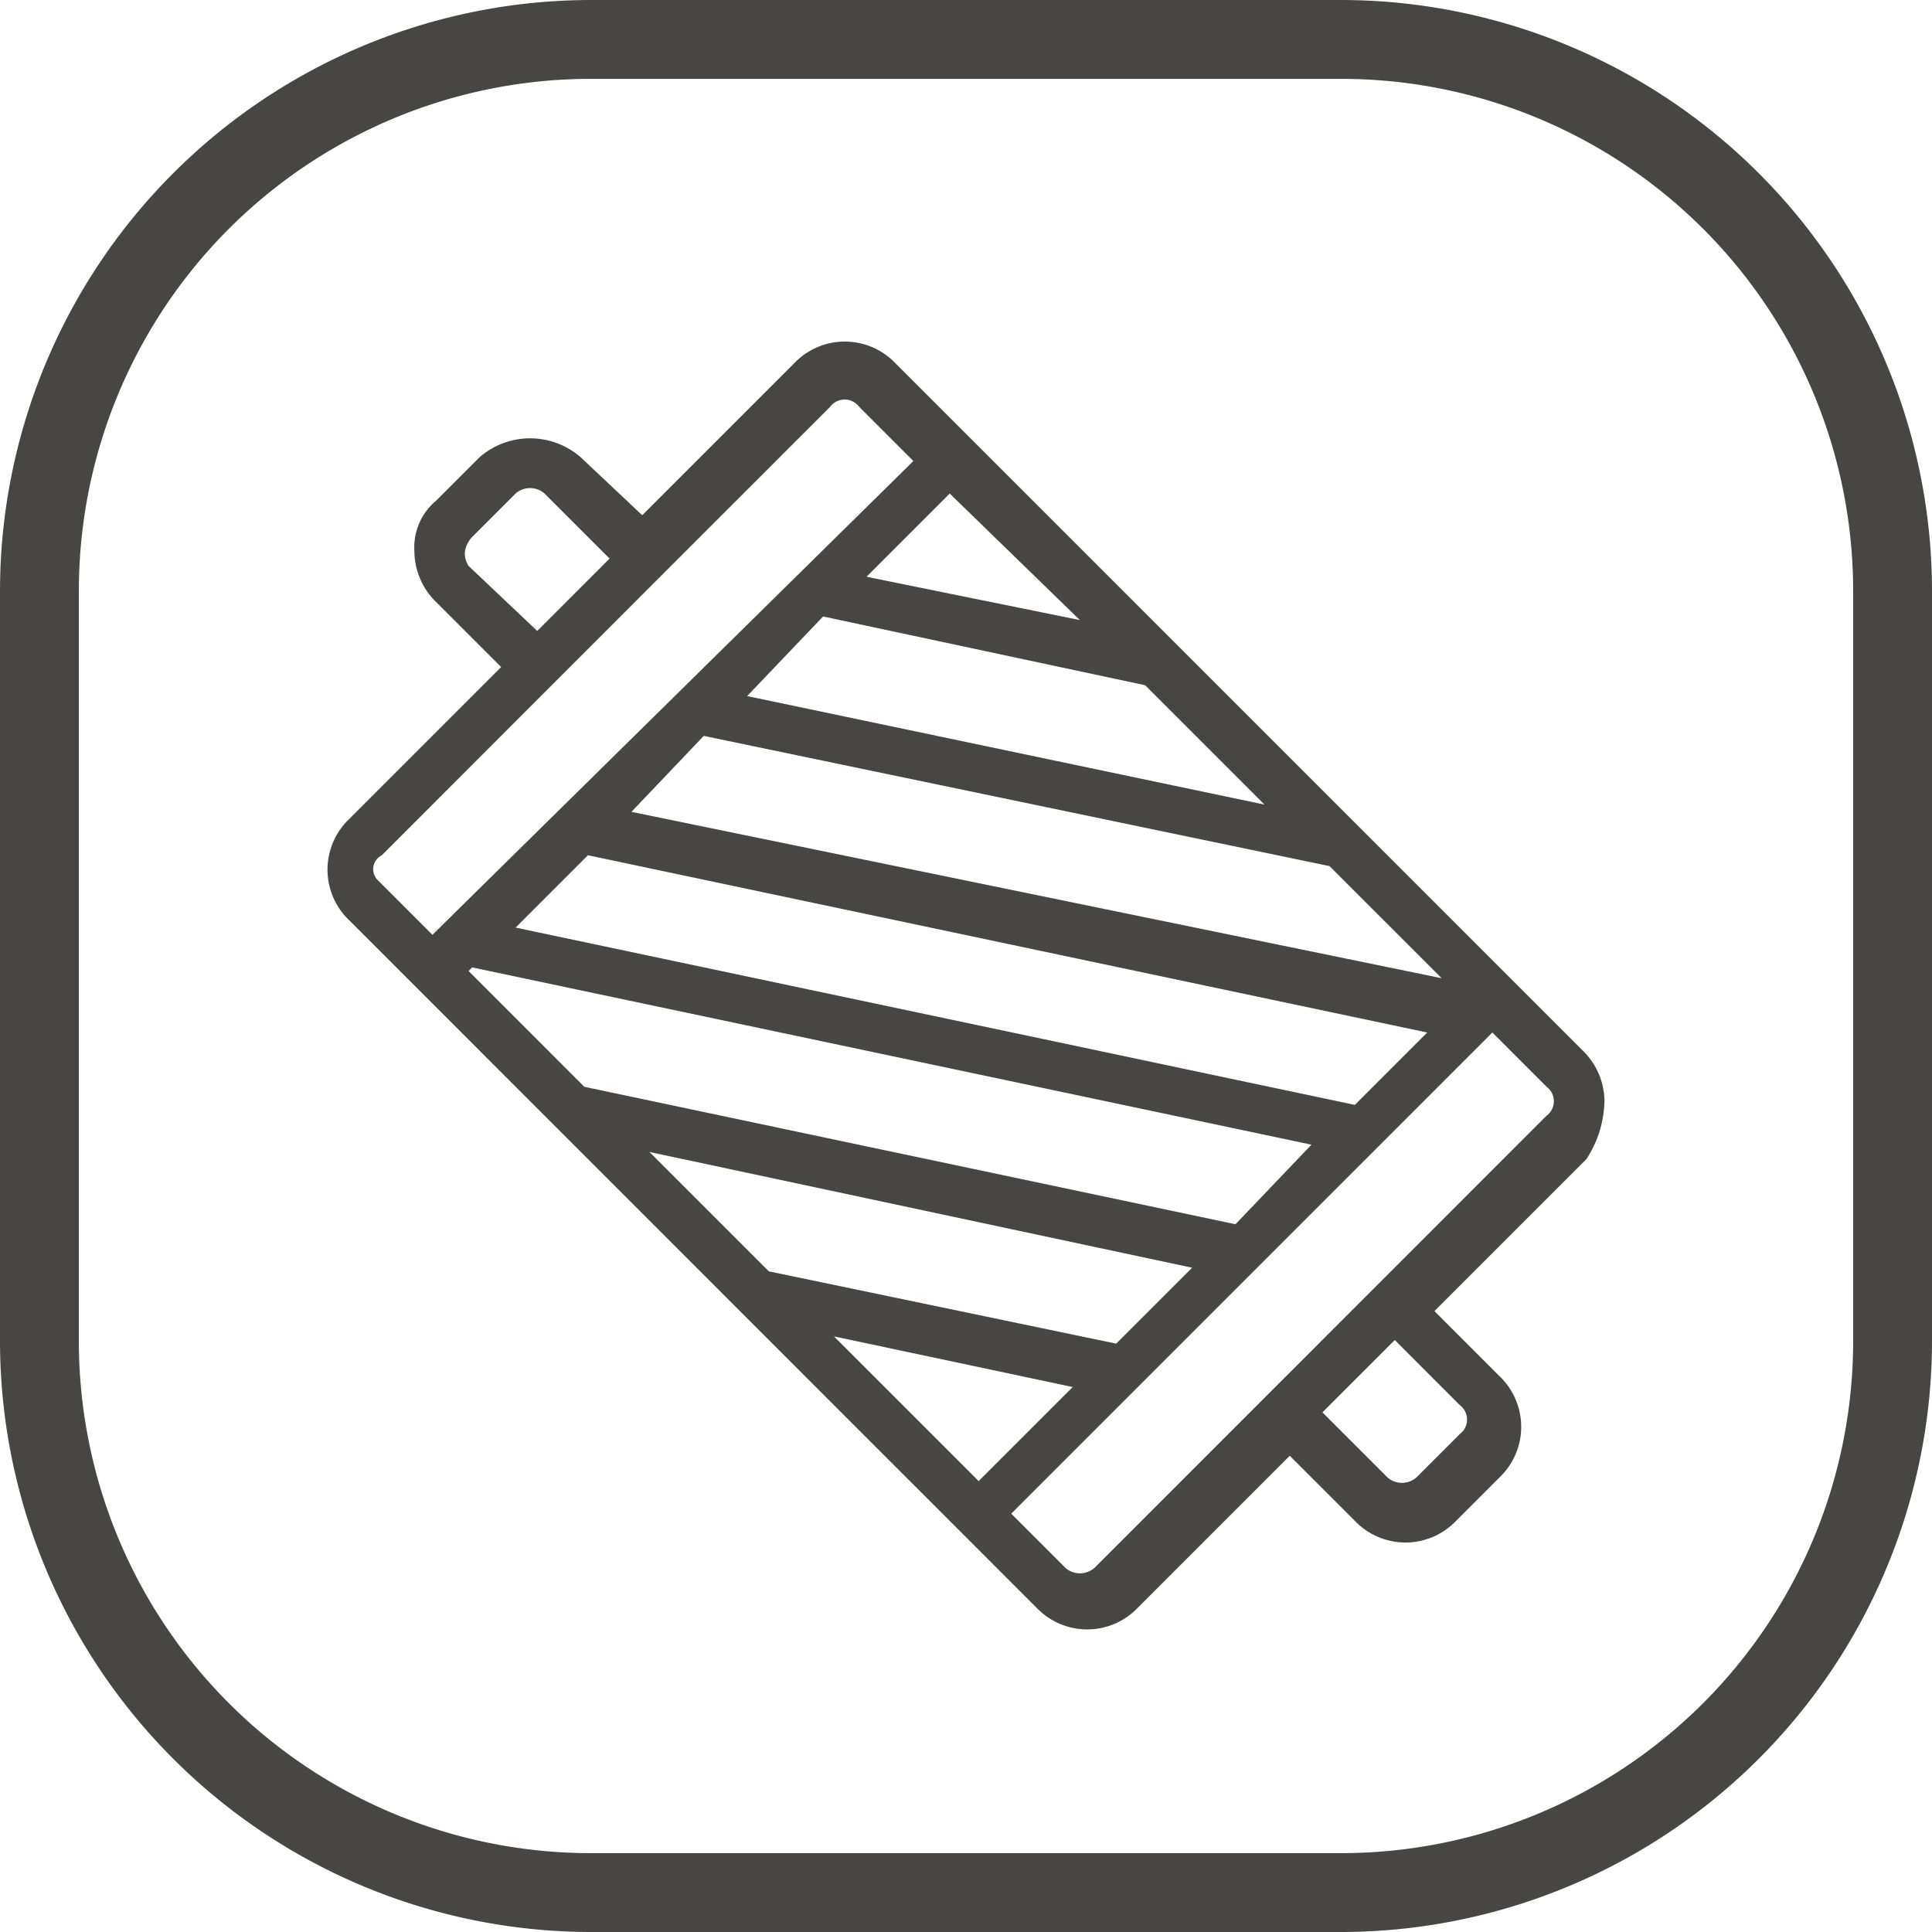
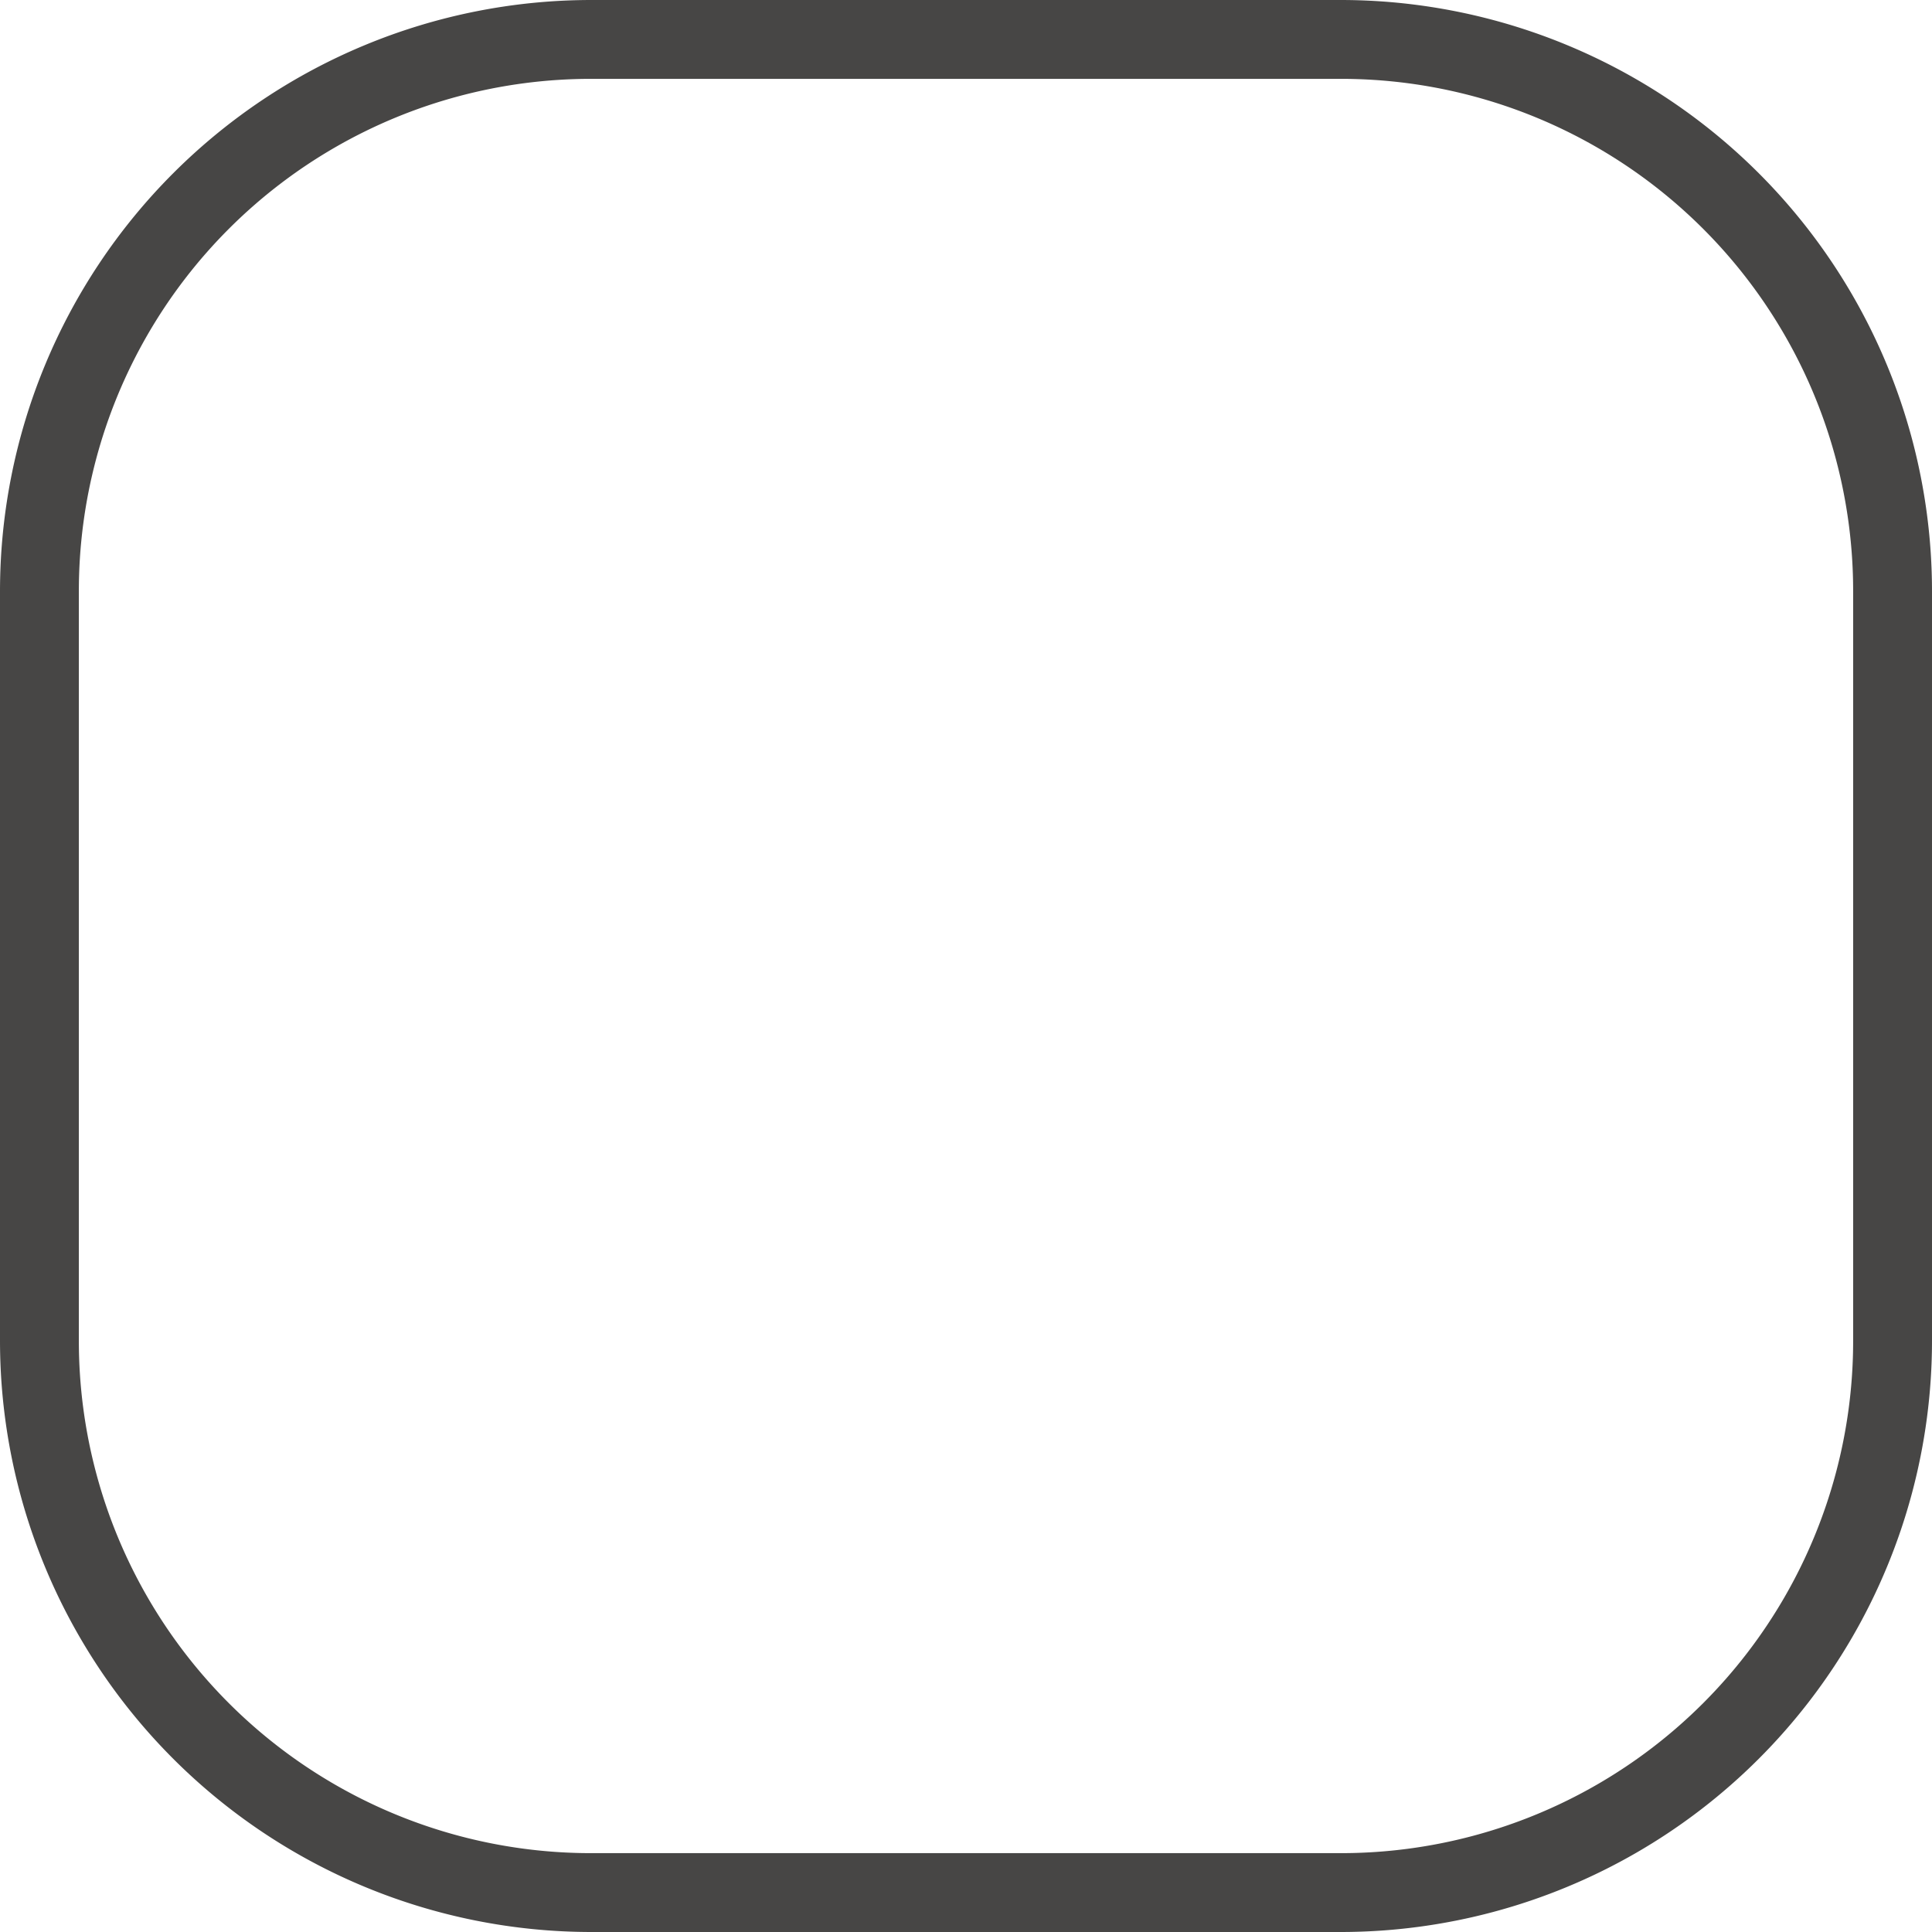
<svg xmlns="http://www.w3.org/2000/svg" width="98" height="98" viewBox="0 0 98 98">
  <g id="Copper_Spinning_Motor" data-name="Copper Spinning Motor" transform="translate(-1056 -6706)">
    <path id="矩形_2105_-_轮廓" data-name="矩形 2105 - 轮廓" d="M30,4A25.975,25.975,0,0,0,4,30V68A25.975,25.975,0,0,0,30,94H68A25.975,25.975,0,0,0,94,68V30A25.975,25.975,0,0,0,68,4H30m0-4H68A30,30,0,0,1,98,30V68A30,30,0,0,1,68,98H30A30,30,0,0,1,0,68V30A30,30,0,0,1,30,0Z" transform="translate(1056 6706)" fill="#474645" />
-     <path id="路径_1739" data-name="路径 1739" d="M102.5,70.872a3.623,3.623,0,0,0-1.1-2.569l-3.67-3.67L66.536,33.439a3.548,3.548,0,0,0-5.138,0l-7.707,7.707-3.119-2.936a3.905,3.905,0,0,0-5.138,0l-2.2,2.2a3.079,3.079,0,0,0-1.1,2.569,3.623,3.623,0,0,0,1.1,2.569l3.3,3.3-7.707,7.707a3.548,3.548,0,0,0,0,5.138L73.692,96.562a3.548,3.548,0,0,0,5.138,0l7.707-7.707,3.3,3.3a3.548,3.548,0,0,0,5.138,0l2.2-2.2a3.548,3.548,0,0,0,0-5.138l-3.3-3.3,7.707-7.707a5.545,5.545,0,0,0,.917-2.936ZM63.416,82.8l12.111,2.569L70.756,90.14l-7.34-7.34Zm14.313.367L60.113,79.5l-6.055-6.055,27.525,5.872-3.853,3.853Zm6.055-6.055-33.03-6.973-5.872-5.872.183-.183,42.572,8.991-3.853,4.037Zm6.055-6.055L47.268,62.064l3.67-3.67L93.51,67.386l-3.67,3.67ZM75.894,46.467l-10.826-2.2,4.22-4.22,6.606,6.422Zm-13.028-.184L79.2,49.77l6.055,6.055L59.012,50.32l3.853-4.037ZM56.81,52.339l31.745,6.606,5.688,5.688-41.1-8.441,3.67-3.853ZM44.883,43.714a1.1,1.1,0,0,1-.183-.734,1.391,1.391,0,0,1,.367-.734l2.2-2.2a1.116,1.116,0,0,1,1.468,0l3.3,3.3-3.67,3.67-3.486-3.3Zm-4.4,14.68L49.1,49.77l5.5-5.5,8.624-8.624a.917.917,0,0,1,1.468,0l2.752,2.752L43.048,62.431,40.3,59.679a.786.786,0,0,1,.183-1.285ZM95.162,86.286a.917.917,0,0,1,0,1.468l-2.2,2.2a1.116,1.116,0,0,1-1.468,0l-3.3-3.3,3.67-3.67Zm4.4-14.68L76.628,94.544a1.116,1.116,0,0,1-1.468,0l-2.752-2.752L96.813,67.386l2.752,2.752a.917.917,0,0,1,0,1.468Z" transform="translate(1034.886 6690.988)" fill="#474645" />
  </g>
</svg>